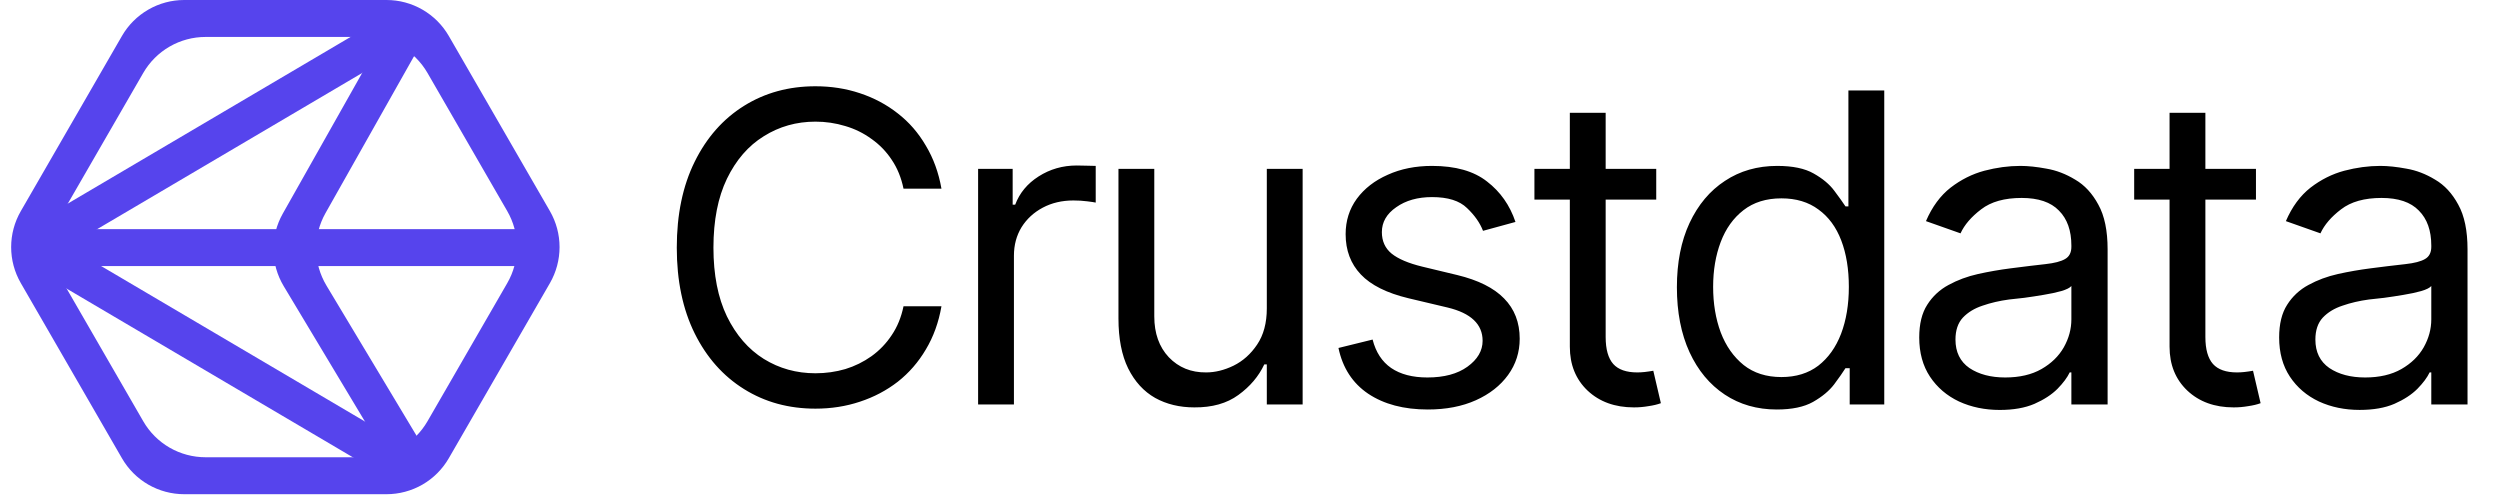
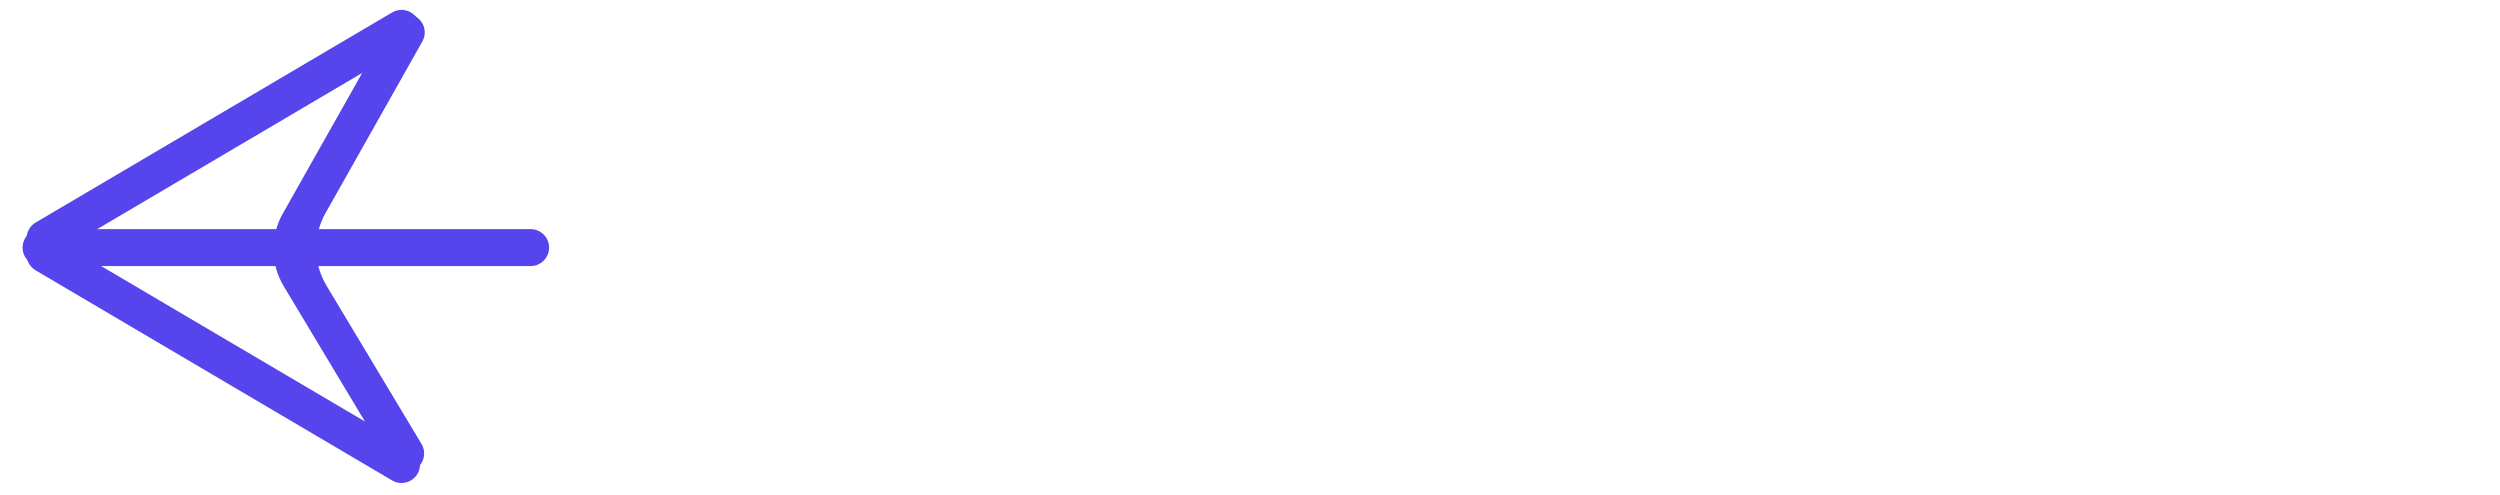
<svg xmlns="http://www.w3.org/2000/svg" width="91" height="18" viewBox="0 0 91 18" fill="none">
  <g clip-path="url(#clip0_590_107)">
-     <path fill-rule="evenodd" clip-rule="evenodd" d="M15.56 2.654C15.33 2.256 14.999 1.926 14.601 1.696C14.203 1.466 13.752 1.345 13.292 1.345H7.482C7.023 1.345 6.571 1.466 6.173 1.696C5.775 1.926 5.445 2.256 5.215 2.654L2.31 7.686C2.08 8.084 1.959 8.535 1.959 8.995C1.959 9.454 2.08 9.906 2.31 10.304L5.215 15.335C5.445 15.733 5.775 16.064 6.173 16.294C6.571 16.523 7.023 16.644 7.482 16.644H13.292C13.752 16.645 14.203 16.523 14.601 16.294C14.999 16.064 15.33 15.733 15.56 15.335L18.465 10.304C18.695 9.906 18.816 9.454 18.816 8.995C18.816 8.535 18.695 8.084 18.465 7.686L15.56 2.654ZM20.018 10.304C20.247 9.906 20.368 9.454 20.368 8.995C20.368 8.535 20.247 8.084 20.018 7.686L16.336 1.309C16.106 0.911 15.776 0.581 15.378 0.351C14.98 0.121 14.528 1.1675e-05 14.069 0L6.706 0C6.246 1.1675e-05 5.795 0.121 5.397 0.351C4.999 0.581 4.668 0.911 4.439 1.309L0.757 7.686C0.527 8.084 0.406 8.535 0.406 8.995C0.406 9.454 0.527 9.906 0.757 10.304L4.439 16.68C4.668 17.078 4.999 17.409 5.397 17.639C5.795 17.868 6.246 17.989 6.706 17.989H14.069C14.528 17.989 14.98 17.868 15.378 17.639C15.776 17.409 16.106 17.078 16.336 16.68L20.018 10.304Z" fill="#5644ED" />
    <path fill-rule="evenodd" clip-rule="evenodd" d="M0.822 9.012C0.822 8.834 0.893 8.663 1.019 8.537C1.145 8.411 1.316 8.34 1.495 8.34H19.314C19.493 8.34 19.664 8.411 19.79 8.537C19.916 8.663 19.987 8.834 19.987 9.012C19.987 9.191 19.916 9.362 19.79 9.488C19.664 9.614 19.493 9.685 19.314 9.685H1.495C1.316 9.685 1.145 9.614 1.019 9.488C0.893 9.362 0.822 9.191 0.822 9.012Z" fill="#5644ED" />
    <path fill-rule="evenodd" clip-rule="evenodd" d="M15.195 0.691C15.285 0.844 15.311 1.028 15.267 1.2C15.222 1.373 15.111 1.521 14.957 1.611L1.994 9.25C1.918 9.298 1.833 9.329 1.745 9.343C1.656 9.357 1.566 9.353 1.479 9.332C1.392 9.311 1.31 9.272 1.238 9.219C1.166 9.165 1.105 9.098 1.06 9.02C1.014 8.943 0.985 8.858 0.973 8.769C0.961 8.68 0.967 8.59 0.99 8.503C1.014 8.417 1.054 8.336 1.109 8.265C1.164 8.194 1.233 8.135 1.311 8.092L14.274 0.453C14.428 0.362 14.611 0.336 14.784 0.381C14.956 0.426 15.104 0.537 15.195 0.691Z" fill="#5644ED" />
    <path fill-rule="evenodd" clip-rule="evenodd" d="M15.195 17.25C15.285 17.096 15.311 16.913 15.267 16.74C15.222 16.567 15.111 16.42 14.957 16.329L1.994 8.69C1.918 8.643 1.833 8.612 1.745 8.598C1.656 8.583 1.566 8.587 1.479 8.609C1.392 8.63 1.31 8.669 1.238 8.722C1.166 8.776 1.105 8.843 1.06 8.92C1.014 8.998 0.985 9.083 0.973 9.172C0.961 9.261 0.967 9.351 0.99 9.438C1.014 9.524 1.054 9.605 1.109 9.676C1.164 9.746 1.233 9.805 1.311 9.849L14.274 17.488C14.35 17.533 14.434 17.562 14.522 17.574C14.609 17.587 14.698 17.582 14.784 17.559C14.869 17.537 14.95 17.499 15.02 17.445C15.091 17.392 15.15 17.326 15.195 17.25Z" fill="#5644ED" />
    <path fill-rule="evenodd" clip-rule="evenodd" d="M11.882 10.393C11.644 9.996 11.515 9.543 11.509 9.081C11.503 8.618 11.62 8.162 11.847 7.759L15.366 1.523C15.412 1.446 15.442 1.36 15.454 1.272C15.466 1.183 15.461 1.093 15.438 1.006C15.415 0.92 15.375 0.839 15.32 0.768C15.265 0.697 15.197 0.638 15.119 0.594C15.041 0.55 14.955 0.522 14.866 0.512C14.777 0.501 14.687 0.509 14.601 0.534C14.514 0.559 14.434 0.601 14.365 0.657C14.295 0.713 14.238 0.783 14.195 0.862L10.291 7.78C10.064 8.183 9.947 8.639 9.953 9.101C9.96 9.564 10.088 10.017 10.326 10.414L14.189 16.851C14.234 16.927 14.294 16.993 14.365 17.046C14.436 17.098 14.517 17.136 14.602 17.157C14.688 17.179 14.777 17.183 14.864 17.17C14.952 17.157 15.036 17.127 15.111 17.082C15.187 17.036 15.253 16.976 15.306 16.905C15.358 16.834 15.396 16.754 15.418 16.668C15.439 16.582 15.444 16.494 15.431 16.406C15.418 16.319 15.387 16.235 15.342 16.159L11.882 10.393Z" fill="#5644ED" />
-     <path d="M29.682 14.875C28.71 14.875 27.843 14.638 27.082 14.162C26.32 13.687 25.721 13.012 25.287 12.137C24.852 11.258 24.635 10.217 24.635 9.015C24.635 7.808 24.852 6.765 25.287 5.886C25.721 5.006 26.32 4.329 27.082 3.853C27.843 3.378 28.71 3.14 29.682 3.14C30.255 3.14 30.794 3.224 31.3 3.393C31.812 3.562 32.272 3.807 32.681 4.129C33.09 4.446 33.43 4.837 33.701 5.303C33.977 5.763 34.167 6.285 34.269 6.868H32.888C32.806 6.469 32.663 6.118 32.459 5.817C32.263 5.519 32.014 5.262 31.722 5.057C31.435 4.847 31.113 4.689 30.771 4.589C30.418 4.481 30.051 4.427 29.682 4.428C28.992 4.428 28.365 4.605 27.803 4.958C27.24 5.305 26.793 5.822 26.46 6.507C26.133 7.187 25.969 8.023 25.969 9.015C25.969 10.002 26.133 10.836 26.46 11.516C26.793 12.196 27.24 12.713 27.803 13.065C28.365 13.413 28.992 13.587 29.682 13.587C30.06 13.587 30.423 13.536 30.771 13.434C31.111 13.33 31.433 13.172 31.722 12.966C32.013 12.757 32.262 12.497 32.459 12.198C32.663 11.897 32.806 11.546 32.888 11.148H34.269C34.167 11.736 33.977 12.26 33.701 12.72C33.43 13.18 33.09 13.572 32.681 13.894C32.272 14.211 31.812 14.454 31.3 14.622C30.794 14.791 30.255 14.875 29.682 14.875ZM35.603 14.722V6.146H36.861V7.45H36.953C37.112 7.026 37.396 6.683 37.805 6.422C38.219 6.157 38.682 6.024 39.193 6.024C39.291 6.024 39.411 6.026 39.554 6.031C39.697 6.031 39.807 6.034 39.884 6.039V7.374C39.838 7.363 39.735 7.348 39.577 7.328C39.418 7.307 39.25 7.297 39.071 7.297C38.656 7.297 38.286 7.384 37.958 7.558C37.631 7.732 37.373 7.969 37.184 8.271C37 8.573 36.907 8.918 36.907 9.307V14.722L35.603 14.722ZM46.112 11.224V6.146H47.416V14.722H46.112V13.264H46.02C45.816 13.699 45.501 14.07 45.077 14.377C44.657 14.684 44.123 14.834 43.473 14.829C42.937 14.829 42.461 14.714 42.047 14.484C41.633 14.249 41.305 13.891 41.065 13.41C40.83 12.93 40.712 12.324 40.712 11.592V6.146H42.016V11.516C42.016 12.134 42.193 12.63 42.545 13.004C42.903 13.377 43.356 13.561 43.903 13.556C44.23 13.556 44.563 13.474 44.9 13.311C45.243 13.142 45.529 12.886 45.759 12.543C45.994 12.196 46.112 11.756 46.112 11.224ZM55.163 8.079L53.982 8.402C53.869 8.11 53.675 7.834 53.399 7.573C53.128 7.307 52.703 7.174 52.126 7.174C51.604 7.174 51.169 7.297 50.822 7.543C50.474 7.783 50.3 8.085 50.3 8.448C50.3 8.775 50.418 9.036 50.653 9.23C50.893 9.424 51.267 9.583 51.773 9.706L53.046 10.012C53.808 10.197 54.376 10.48 54.749 10.864C55.127 11.247 55.317 11.736 55.317 12.329C55.317 12.82 55.176 13.259 54.895 13.648C54.613 14.037 54.222 14.344 53.721 14.569C53.22 14.794 52.637 14.906 51.972 14.906C51.098 14.906 50.374 14.714 49.801 14.331C49.234 13.947 48.873 13.393 48.72 12.666L49.963 12.36C50.08 12.82 50.305 13.165 50.638 13.395C50.975 13.625 51.415 13.74 51.957 13.74C52.566 13.74 53.051 13.61 53.414 13.349C53.782 13.083 53.967 12.769 53.967 12.405C53.967 11.802 53.542 11.398 52.693 11.194L51.267 10.856C50.479 10.667 49.901 10.378 49.533 9.989C49.165 9.601 48.981 9.112 48.981 8.524C48.981 8.039 49.116 7.609 49.387 7.236C49.663 6.862 50.039 6.571 50.515 6.361C50.99 6.146 51.527 6.039 52.126 6.039C52.98 6.039 53.647 6.228 54.128 6.607C54.613 6.98 54.959 7.471 55.163 8.079ZM60.287 6.146V7.266H55.853V6.147L60.287 6.146ZM57.142 4.106H58.446V12.268C58.446 12.712 58.538 13.04 58.722 13.249C58.906 13.454 59.198 13.556 59.597 13.556C59.684 13.556 59.773 13.551 59.865 13.541C59.971 13.529 60.075 13.514 60.18 13.495L60.456 14.676C60.333 14.722 60.182 14.758 60.003 14.784C59.828 14.814 59.651 14.83 59.474 14.829C58.784 14.829 58.221 14.625 57.786 14.216C57.357 13.807 57.142 13.275 57.142 12.62V4.106ZM64.675 14.906C63.959 14.906 63.327 14.725 62.78 14.362C62.233 13.998 61.806 13.485 61.499 12.82C61.192 12.15 61.039 11.362 61.039 10.457C61.039 9.557 61.192 8.778 61.499 8.118C61.811 7.453 62.24 6.942 62.788 6.584C63.335 6.221 63.969 6.039 64.69 6.039C65.252 6.039 65.695 6.131 66.017 6.315C66.344 6.499 66.595 6.709 66.769 6.944C66.942 7.174 67.078 7.364 67.175 7.512H67.282V3.293H68.587V14.722H67.329V13.402H67.175C67.078 13.556 66.94 13.753 66.761 13.993C66.582 14.228 66.326 14.441 65.994 14.63C65.667 14.814 65.227 14.906 64.675 14.906ZM64.843 13.725C65.375 13.725 65.823 13.587 66.186 13.311C66.549 13.029 66.825 12.643 67.014 12.152C67.203 11.656 67.298 11.086 67.298 10.442C67.298 9.798 67.206 9.235 67.022 8.754C66.838 8.269 66.561 7.893 66.193 7.627C65.83 7.356 65.38 7.22 64.843 7.22C64.291 7.22 63.831 7.364 63.463 7.65C63.094 7.936 62.818 8.322 62.634 8.808C62.45 9.294 62.358 9.839 62.358 10.442C62.358 11.05 62.45 11.603 62.634 12.099C62.823 12.595 63.102 12.991 63.47 13.288C63.838 13.579 64.296 13.725 64.843 13.725ZM72.79 14.922C72.248 14.922 71.754 14.819 71.309 14.615C70.865 14.405 70.512 14.103 70.251 13.71C69.99 13.316 69.86 12.84 69.86 12.283C69.86 11.792 69.957 11.396 70.151 11.094C70.342 10.79 70.609 10.542 70.926 10.373C71.253 10.194 71.611 10.061 72 9.974C72.393 9.887 72.79 9.818 73.189 9.767C73.71 9.7 74.132 9.649 74.454 9.614C74.782 9.578 75.019 9.516 75.168 9.429C75.321 9.343 75.398 9.194 75.398 8.985V8.939C75.398 8.391 75.247 7.967 74.945 7.665C74.649 7.358 74.196 7.205 73.588 7.205C72.964 7.205 72.473 7.343 72.115 7.619C71.757 7.89 71.506 8.182 71.363 8.494L70.105 8.049C70.33 7.527 70.629 7.121 71.003 6.829C71.381 6.538 71.79 6.333 72.23 6.215C72.675 6.098 73.112 6.039 73.542 6.039C73.818 6.039 74.135 6.072 74.493 6.139C74.851 6.2 75.198 6.333 75.536 6.538C75.879 6.737 76.16 7.041 76.38 7.45C76.605 7.854 76.717 8.397 76.717 9.077V14.722H75.398V13.556H75.337C75.25 13.74 75.101 13.94 74.892 14.154C74.682 14.364 74.403 14.546 74.056 14.699C73.713 14.847 73.291 14.922 72.79 14.922ZM72.989 13.74C73.511 13.74 73.951 13.638 74.309 13.434C74.667 13.229 74.938 12.966 75.122 12.643C75.306 12.316 75.398 11.976 75.398 11.623V10.411C75.342 10.478 75.219 10.539 75.03 10.595C74.846 10.647 74.631 10.693 74.385 10.733C74.145 10.774 73.91 10.81 73.68 10.841L73.127 10.902C72.785 10.948 72.465 11.022 72.168 11.125C71.872 11.222 71.632 11.368 71.448 11.562C71.269 11.756 71.179 12.022 71.179 12.36C71.179 12.815 71.348 13.16 71.685 13.395C72.028 13.625 72.463 13.74 72.989 13.74ZM82.117 6.147V7.266H77.684V6.147H82.117ZM78.972 4.106H80.276V12.268C80.276 12.712 80.368 13.04 80.552 13.249C80.737 13.454 81.028 13.556 81.427 13.556C81.514 13.556 81.603 13.551 81.695 13.541C81.801 13.529 81.906 13.514 82.01 13.495L82.286 14.676C82.163 14.722 82.012 14.758 81.833 14.784C81.659 14.814 81.482 14.83 81.304 14.829C80.614 14.829 80.051 14.625 79.617 14.216C79.187 13.807 78.972 13.275 78.972 12.62V4.106V4.106ZM85.891 14.921C85.349 14.921 84.856 14.819 84.411 14.615C83.966 14.405 83.613 14.103 83.352 13.71C83.091 13.316 82.961 12.84 82.961 12.283C82.961 11.792 83.058 11.396 83.252 11.094C83.443 10.79 83.71 10.542 84.027 10.373C84.354 10.194 84.712 10.061 85.101 9.974C85.494 9.887 85.891 9.818 86.29 9.767C86.711 9.712 87.133 9.661 87.556 9.614C87.883 9.578 88.121 9.516 88.269 9.429C88.422 9.343 88.499 9.194 88.499 8.985V8.939C88.499 8.391 88.348 7.967 88.046 7.665C87.75 7.358 87.297 7.205 86.689 7.205C86.065 7.205 85.574 7.343 85.216 7.619C84.858 7.89 84.608 8.182 84.464 8.494L83.206 8.049C83.431 7.527 83.731 7.121 84.104 6.829C84.482 6.538 84.891 6.333 85.331 6.215C85.776 6.098 86.213 6.039 86.643 6.039C86.919 6.039 87.236 6.072 87.594 6.139C87.952 6.2 88.3 6.333 88.637 6.538C88.98 6.737 89.261 7.041 89.481 7.45C89.706 7.854 89.818 8.397 89.818 9.077V14.722H88.499V13.556H88.438C88.351 13.74 88.202 13.94 87.993 14.154C87.783 14.364 87.504 14.546 87.157 14.699C86.814 14.847 86.392 14.921 85.891 14.921ZM86.091 13.74C86.612 13.74 87.052 13.638 87.41 13.434C87.768 13.229 88.039 12.966 88.223 12.643C88.407 12.316 88.499 11.976 88.499 11.623V10.411C88.443 10.478 88.32 10.539 88.131 10.595C87.947 10.647 87.732 10.693 87.487 10.733C87.246 10.774 87.011 10.81 86.781 10.841L86.228 10.902C85.886 10.948 85.566 11.022 85.27 11.125C84.973 11.222 84.733 11.368 84.549 11.562C84.37 11.756 84.28 12.022 84.28 12.36C84.28 12.815 84.449 13.16 84.787 13.395C85.129 13.625 85.564 13.74 86.091 13.74Z" fill="black" />
  </g>
  <defs>
    <clipPath id="clip0_590_107">
      <rect width="90.818" height="18" fill="white" />
    </clipPath>
  </defs>
</svg>